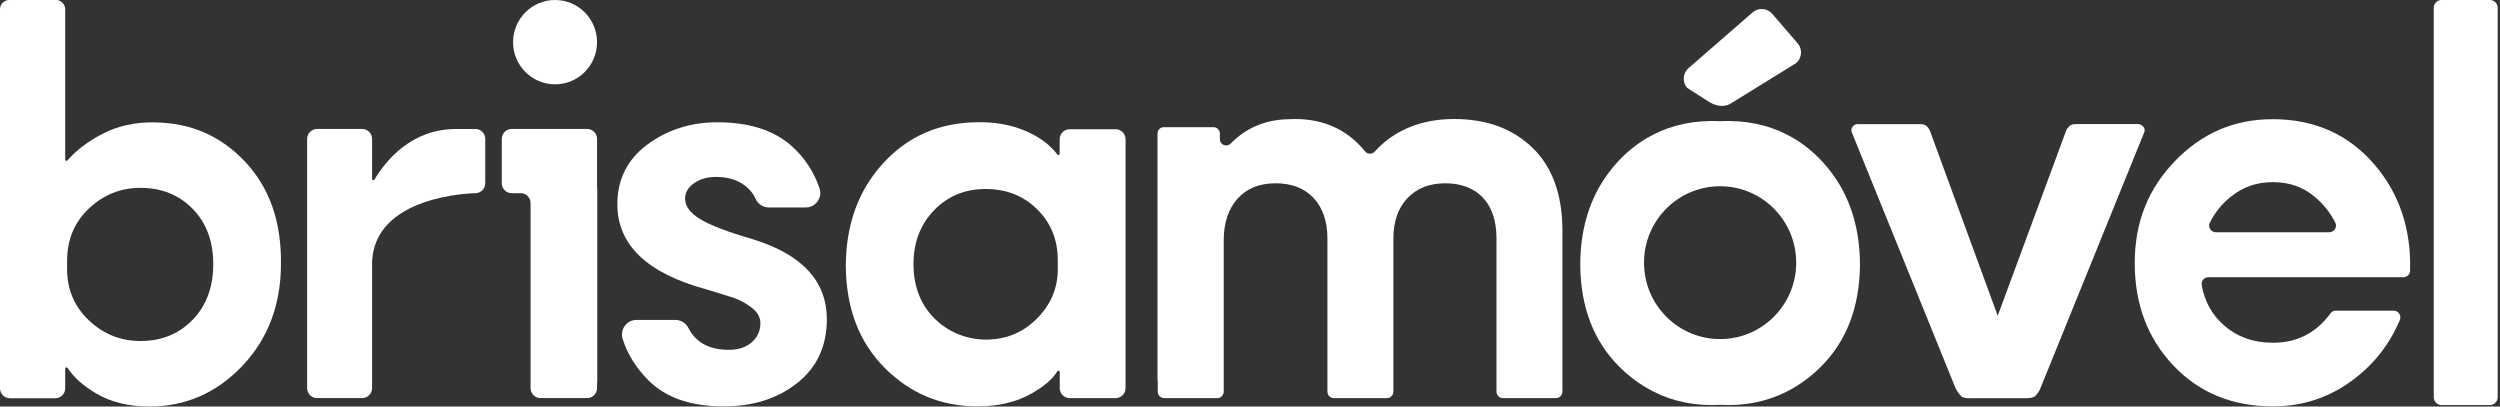
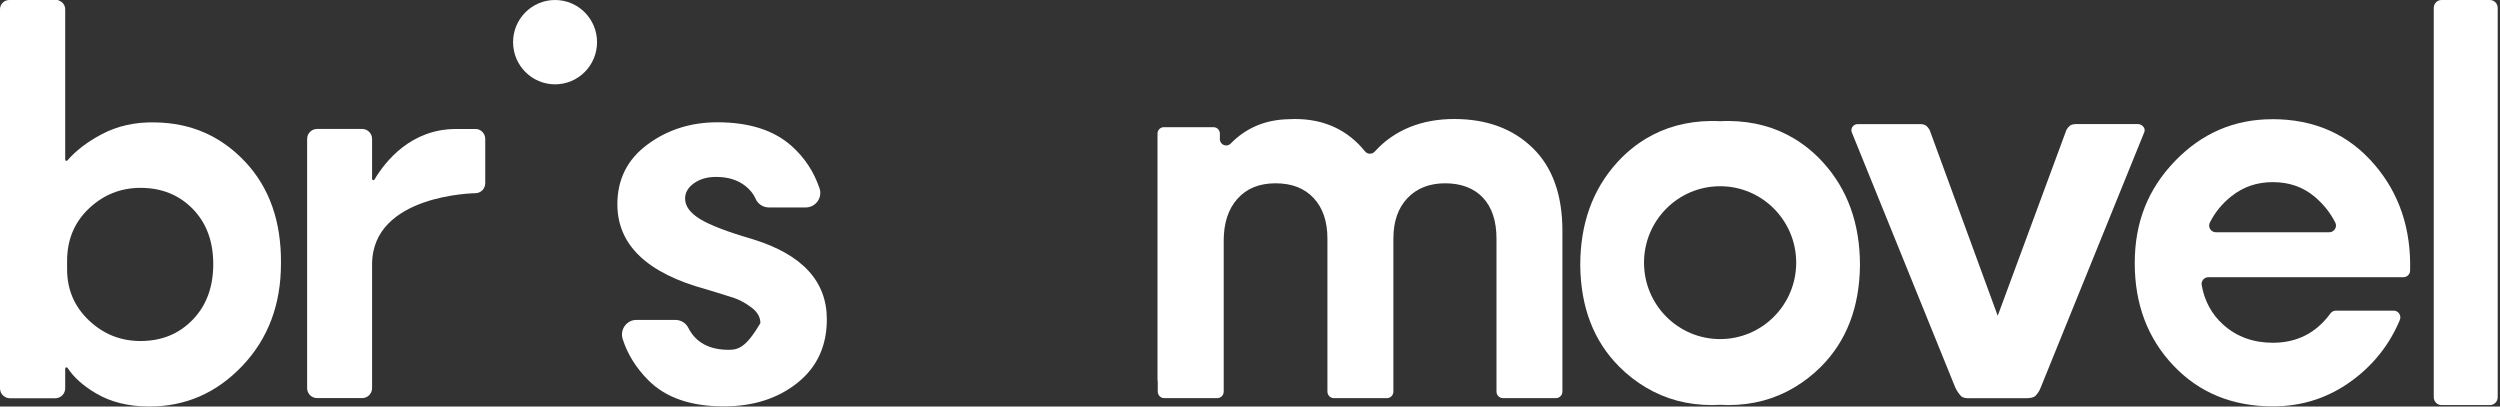
<svg xmlns="http://www.w3.org/2000/svg" width="246" height="40" viewBox="0 0 246 40" fill="none">
  <rect x="0" y="0" width="246" height="40" fill="#333333" stroke="none" />
  <g clip-path="url(#clip0_15056_8483)">
-     <path fill-rule="evenodd" clip-rule="evenodd" d="M74.075 23.537C71.625 22.829 69.902 22.172 68.907 21.568C67.909 20.965 67.412 20.286 67.412 19.535C67.412 18.953 67.702 18.451 68.284 18.034C68.867 17.617 69.593 17.409 70.463 17.409C71.625 17.409 72.58 17.7 73.328 18.285C73.809 18.662 74.152 19.089 74.357 19.567C74.578 20.083 75.094 20.412 75.652 20.412H79.288C80.259 20.412 80.956 19.452 80.642 18.531C80.078 16.877 79.155 15.482 77.873 14.347C76.131 12.805 73.703 12.033 70.588 12.033C67.973 12.033 65.678 12.763 63.707 14.221C61.736 15.68 60.749 17.641 60.749 20.099C60.749 24.101 63.675 26.896 69.529 28.48C70.774 28.854 71.678 29.137 72.237 29.324C72.796 29.511 73.368 29.824 73.95 30.262C74.53 30.7 74.823 31.21 74.823 31.795C74.823 32.546 74.543 33.171 73.982 33.671C73.421 34.17 72.663 34.422 71.71 34.422C69.787 34.422 68.46 33.7 67.729 32.258C67.487 31.779 66.997 31.48 66.463 31.48H62.624C61.653 31.48 60.975 32.434 61.273 33.364C61.749 34.855 62.59 36.206 63.803 37.422C65.505 39.132 67.976 39.987 71.213 39.987C74.118 39.987 76.535 39.215 78.466 37.673C80.398 36.132 81.361 34.045 81.361 31.419C81.361 27.668 78.932 25.039 74.075 23.54V23.537Z" fill="white" />
-     <path fill-rule="evenodd" clip-rule="evenodd" d="M109.773 12.717H105.249C104.709 12.717 104.273 13.155 104.273 13.697V15.13C104.273 15.252 104.118 15.303 104.046 15.207C103.344 14.274 102.341 13.516 101.035 12.936C99.583 12.29 97.942 11.988 96.117 12.03C92.383 12.073 89.3 13.428 86.872 16.097C84.443 18.766 83.228 22.143 83.228 26.227C83.267 30.355 84.544 33.681 87.058 36.203C89.569 38.725 92.609 39.986 96.181 39.986C98.256 39.986 100.041 39.559 101.536 38.704C102.759 38.004 103.592 37.283 104.038 36.543C104.105 36.431 104.278 36.473 104.278 36.607V38.194C104.278 38.736 104.714 39.174 105.254 39.174H109.778C110.318 39.174 110.755 38.736 110.755 38.194V13.697C110.755 13.155 110.318 12.717 109.778 12.717H109.773ZM104.086 26.476C104.086 28.352 103.403 29.979 102.03 31.354C100.756 32.634 99.211 33.321 97.394 33.409C95.551 33.5 93.702 32.885 92.311 31.67C90.697 30.256 89.888 28.36 89.888 25.976C89.888 23.85 90.561 22.089 91.912 20.692C93.261 19.295 94.952 18.597 96.987 18.597C99.022 18.597 100.714 19.265 102.062 20.598C103.411 21.934 104.086 23.601 104.086 25.602V26.479V26.476Z" fill="white" />
+     <path fill-rule="evenodd" clip-rule="evenodd" d="M74.075 23.537C71.625 22.829 69.902 22.172 68.907 21.568C67.909 20.965 67.412 20.286 67.412 19.535C67.412 18.953 67.702 18.451 68.284 18.034C68.867 17.617 69.593 17.409 70.463 17.409C71.625 17.409 72.58 17.7 73.328 18.285C73.809 18.662 74.152 19.089 74.357 19.567C74.578 20.083 75.094 20.412 75.652 20.412H79.288C80.259 20.412 80.956 19.452 80.642 18.531C80.078 16.877 79.155 15.482 77.873 14.347C76.131 12.805 73.703 12.033 70.588 12.033C67.973 12.033 65.678 12.763 63.707 14.221C61.736 15.68 60.749 17.641 60.749 20.099C60.749 24.101 63.675 26.896 69.529 28.48C70.774 28.854 71.678 29.137 72.237 29.324C72.796 29.511 73.368 29.824 73.95 30.262C74.53 30.7 74.823 31.21 74.823 31.795C73.421 34.17 72.663 34.422 71.71 34.422C69.787 34.422 68.46 33.7 67.729 32.258C67.487 31.779 66.997 31.48 66.463 31.48H62.624C61.653 31.48 60.975 32.434 61.273 33.364C61.749 34.855 62.59 36.206 63.803 37.422C65.505 39.132 67.976 39.987 71.213 39.987C74.118 39.987 76.535 39.215 78.466 37.673C80.398 36.132 81.361 34.045 81.361 31.419C81.361 27.668 78.932 25.039 74.075 23.54V23.537Z" fill="white" />
    <path fill-rule="evenodd" clip-rule="evenodd" d="M46.772 12.693H44.875C40.47 12.693 37.954 15.813 36.847 17.668C36.781 17.777 36.613 17.729 36.613 17.601V13.671C36.613 13.128 36.177 12.69 35.637 12.69H31.198C30.658 12.69 30.222 13.128 30.222 13.671V38.191C30.222 38.733 30.658 39.172 31.198 39.172H35.637C36.177 39.172 36.613 38.733 36.613 38.191V26.019C36.613 19.121 46.772 19.011 46.772 19.011C47.311 19.011 47.748 18.573 47.748 18.031V13.668C47.748 13.126 47.311 12.688 46.772 12.688V12.693Z" fill="white" />
    <path fill-rule="evenodd" clip-rule="evenodd" d="M15.254 12.044C13.302 12.001 11.56 12.389 10.025 13.201C8.613 13.946 7.482 14.809 6.634 15.784C6.557 15.872 6.416 15.822 6.416 15.704V8.776V0.914C6.416 0.5 6.139 0.155 5.764 0.043C5.751 0.016 5.729 0 5.692 0H0.91C0.407 0 0 0.409 0 0.914V38.207C0 38.75 0.436 39.188 0.976 39.188H5.439C5.979 39.188 6.416 38.75 6.416 38.207V36.273C6.416 36.145 6.578 36.097 6.65 36.204C7.253 37.131 8.192 37.969 9.467 38.718C10.919 39.572 12.664 40 14.696 40C18.265 40 21.316 38.667 23.849 35.998C26.381 33.332 27.647 29.973 27.647 25.928C27.687 21.801 26.514 18.466 24.128 15.923C21.739 13.38 18.781 12.089 15.254 12.046V12.044ZM18.96 31.461C17.611 32.859 15.898 33.556 13.823 33.556C11.871 33.556 10.179 32.88 8.748 31.523C7.317 30.168 6.602 28.491 6.602 26.489V25.677C6.602 23.593 7.317 21.873 8.748 20.518C10.179 19.164 11.871 18.485 13.823 18.485C15.898 18.485 17.611 19.174 18.96 20.55C20.308 21.926 20.984 23.74 20.984 25.992C20.984 28.245 20.308 30.07 18.96 31.464V31.461Z" fill="white" />
-     <path fill-rule="evenodd" clip-rule="evenodd" d="M58.749 13.671C58.749 13.129 58.313 12.69 57.773 12.69H52.208H50.352C49.812 12.69 49.376 13.129 49.376 13.671V18.028C49.376 18.571 49.812 19.009 50.352 19.009H51.232C51.772 19.009 52.208 19.447 52.208 19.989V38.191C52.208 38.734 52.645 39.172 53.184 39.172H57.773C58.313 39.172 58.749 38.734 58.749 38.191V37.678H58.77V18.491H58.749V13.671Z" fill="white" />
    <path d="M54.618 8.298C56.9 8.298 58.749 6.441 58.749 4.149C58.749 1.858 56.9 0 54.618 0C52.337 0 50.487 1.858 50.487 4.149C50.487 6.441 52.337 8.298 54.618 8.298Z" fill="white" />
    <path d="M179.377 15.968C178.515 15.023 177.568 14.251 176.544 13.636C174.677 12.514 172.541 11.931 170.131 11.905C169.833 11.897 169.549 11.915 169.259 11.926C168.972 11.915 168.684 11.897 168.386 11.905C165.974 11.931 163.841 12.514 161.973 13.636C160.949 14.251 160.002 15.025 159.141 15.968C156.712 18.637 155.497 22.014 155.497 26.099C155.536 30.227 156.813 33.553 159.327 36.075C160.149 36.901 161.032 37.577 161.968 38.132C163.891 39.276 166.048 39.858 168.45 39.858C168.724 39.858 168.995 39.85 169.259 39.834C169.525 39.85 169.793 39.858 170.067 39.858C172.469 39.858 174.626 39.273 176.55 38.132C177.483 37.577 178.369 36.901 179.191 36.075C181.702 33.553 182.979 30.227 183.021 26.099C183.021 22.014 181.808 18.635 179.377 15.968ZM169.259 33.366C165.123 33.366 161.771 30 161.771 25.846C161.771 21.691 165.125 18.325 169.259 18.325C173.392 18.325 176.746 21.691 176.746 25.846C176.746 30 173.392 33.366 169.259 33.366Z" fill="white" />
    <path d="M193.719 39.188C193.467 39.188 193.129 39.15 192.961 38.969C192.749 38.739 192.562 38.467 192.411 38.159L182.242 13.083C182.192 12.979 182.178 12.907 182.178 12.819C182.178 12.65 182.234 12.519 182.356 12.394C182.481 12.268 182.628 12.212 182.833 12.212H188.924C189.232 12.212 189.45 12.282 189.591 12.421C189.77 12.6 189.881 12.771 189.926 12.925L196.576 31.071L203.268 12.966C203.324 12.771 203.441 12.597 203.62 12.418C203.755 12.279 203.981 12.21 204.285 12.21H210.376C210.549 12.21 210.698 12.271 210.841 12.405C210.974 12.527 211.033 12.656 211.033 12.813C211.033 12.901 211.017 12.976 210.985 13.038L200.781 38.194C200.664 38.488 200.505 38.734 200.289 38.947C200.098 39.14 199.717 39.18 199.436 39.18H193.725L193.719 39.188Z" fill="white" />
    <path d="M223.595 11.726C227.75 11.726 231.107 13.222 233.666 16.215C236.099 19.062 237.264 22.536 237.153 26.642C237.142 26.997 236.847 27.278 236.493 27.278H217.297C216.884 27.278 216.573 27.654 216.648 28.063C216.93 29.642 217.64 30.941 218.778 31.959C220.1 33.139 221.725 33.727 223.656 33.727C226.021 33.727 227.907 32.765 229.314 30.844C229.439 30.673 229.633 30.567 229.846 30.567H235.535C236.009 30.567 236.325 31.053 236.142 31.491C235.15 33.855 233.62 35.814 231.556 37.363C229.226 39.113 226.593 39.987 223.656 39.987C219.669 39.987 216.406 38.648 213.868 35.974C211.328 33.297 210.059 29.936 210.059 25.891C210.059 21.846 211.381 18.579 214.025 15.84C216.669 13.102 219.858 11.731 223.593 11.731L223.595 11.726ZM218.044 22.854H229.2C229.684 22.854 230.014 22.341 229.795 21.908C229.298 20.925 228.614 20.07 227.747 19.346C226.614 18.397 225.25 17.922 223.656 17.922C222.063 17.922 220.739 18.387 219.565 19.314C218.658 20.03 217.954 20.895 217.446 21.91C217.23 22.343 217.56 22.854 218.041 22.854H218.044Z" fill="white" />
    <path d="M245.773 0.772V39.089C245.773 39.514 245.43 39.861 245.004 39.861H240.251C239.828 39.861 239.482 39.516 239.482 39.089V0.772C239.482 0.347 239.826 0 240.251 0H245.004C245.427 0 245.773 0.345 245.773 0.772Z" fill="white" />
-     <path fill-rule="evenodd" clip-rule="evenodd" d="M168.291 10.099L166.014 8.646C165.519 8.071 165.58 7.2 166.152 6.703L172.454 1.221C173.025 0.724 173.893 0.786 174.387 1.36L176.888 4.259C177.382 4.833 177.321 5.704 176.749 6.201L170.227 10.235C169.645 10.524 168.964 10.47 168.294 10.096L168.291 10.099Z" fill="white" />
    <path d="M150.815 14.558C148.863 12.658 146.288 11.71 143.096 11.71C139.905 11.71 137.207 12.779 135.274 14.916C135.016 15.202 134.561 15.194 134.319 14.895C132.595 12.771 130.292 11.71 127.406 11.71C127.19 11.71 126.978 11.718 126.77 11.731C124.509 11.782 122.618 12.578 121.102 14.123C120.706 14.526 120.035 14.253 120.035 13.687V13.147C120.035 12.797 119.756 12.514 119.413 12.514H114.521C114.178 12.514 113.899 12.797 113.899 13.147V37.379C113.899 37.435 113.91 37.489 113.923 37.542V38.536C113.923 38.891 114.21 39.177 114.561 39.177H119.775C120.128 39.177 120.413 38.889 120.413 38.536V23.671C120.413 21.942 120.863 20.569 121.767 19.557C122.671 18.544 123.919 18.036 125.517 18.036C127.116 18.036 128.363 18.523 129.265 19.492C130.169 20.462 130.619 21.793 130.619 23.481V38.536C130.619 38.891 130.906 39.177 131.257 39.177H136.471C136.824 39.177 137.109 38.889 137.109 38.536V23.481C137.109 21.793 137.572 20.465 138.495 19.492C139.418 18.523 140.657 18.036 142.211 18.036C143.764 18.036 145.046 18.512 145.929 19.46C146.812 20.409 147.254 21.75 147.254 23.479V38.533C147.254 38.889 147.541 39.175 147.892 39.175H153.103C153.457 39.175 153.741 38.886 153.741 38.533V22.72C153.741 19.175 152.765 16.455 150.813 14.555L150.815 14.558Z" fill="white" />
  </g>
  <defs>
    <clipPath id="clip0_15056_8483">
      <rect width="245.773" height="40" fill="white" />
    </clipPath>
  </defs>
</svg>